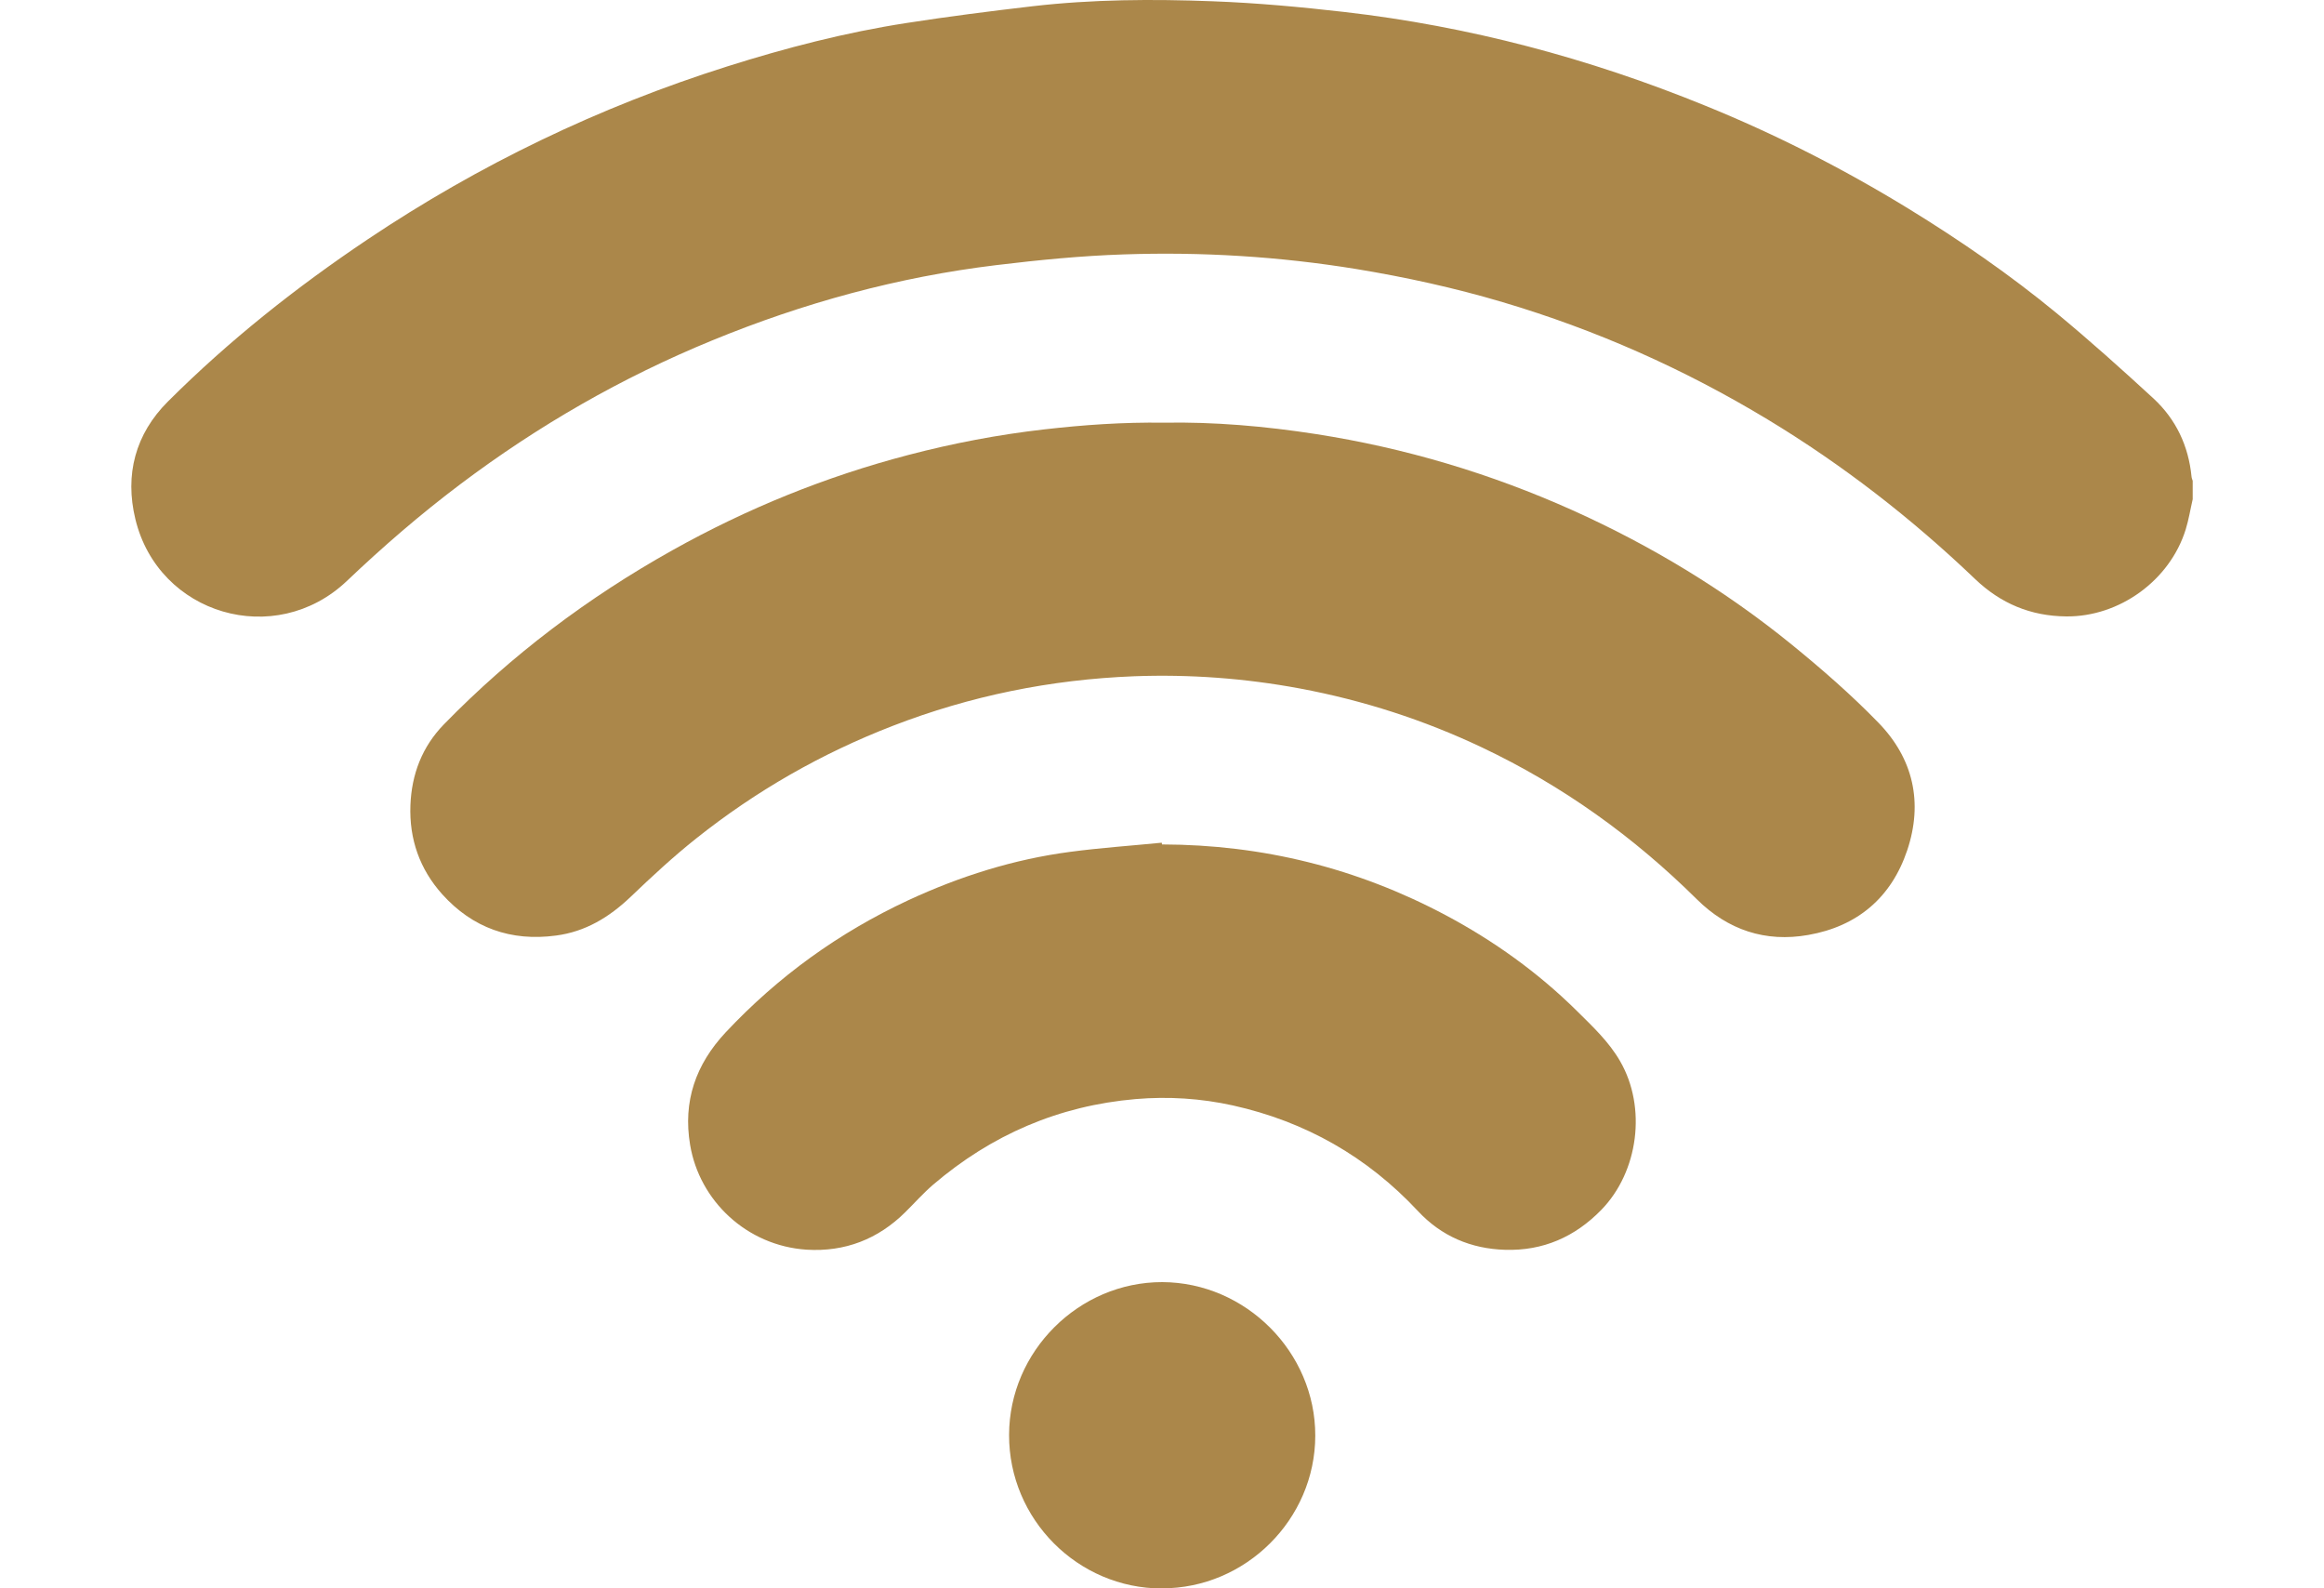
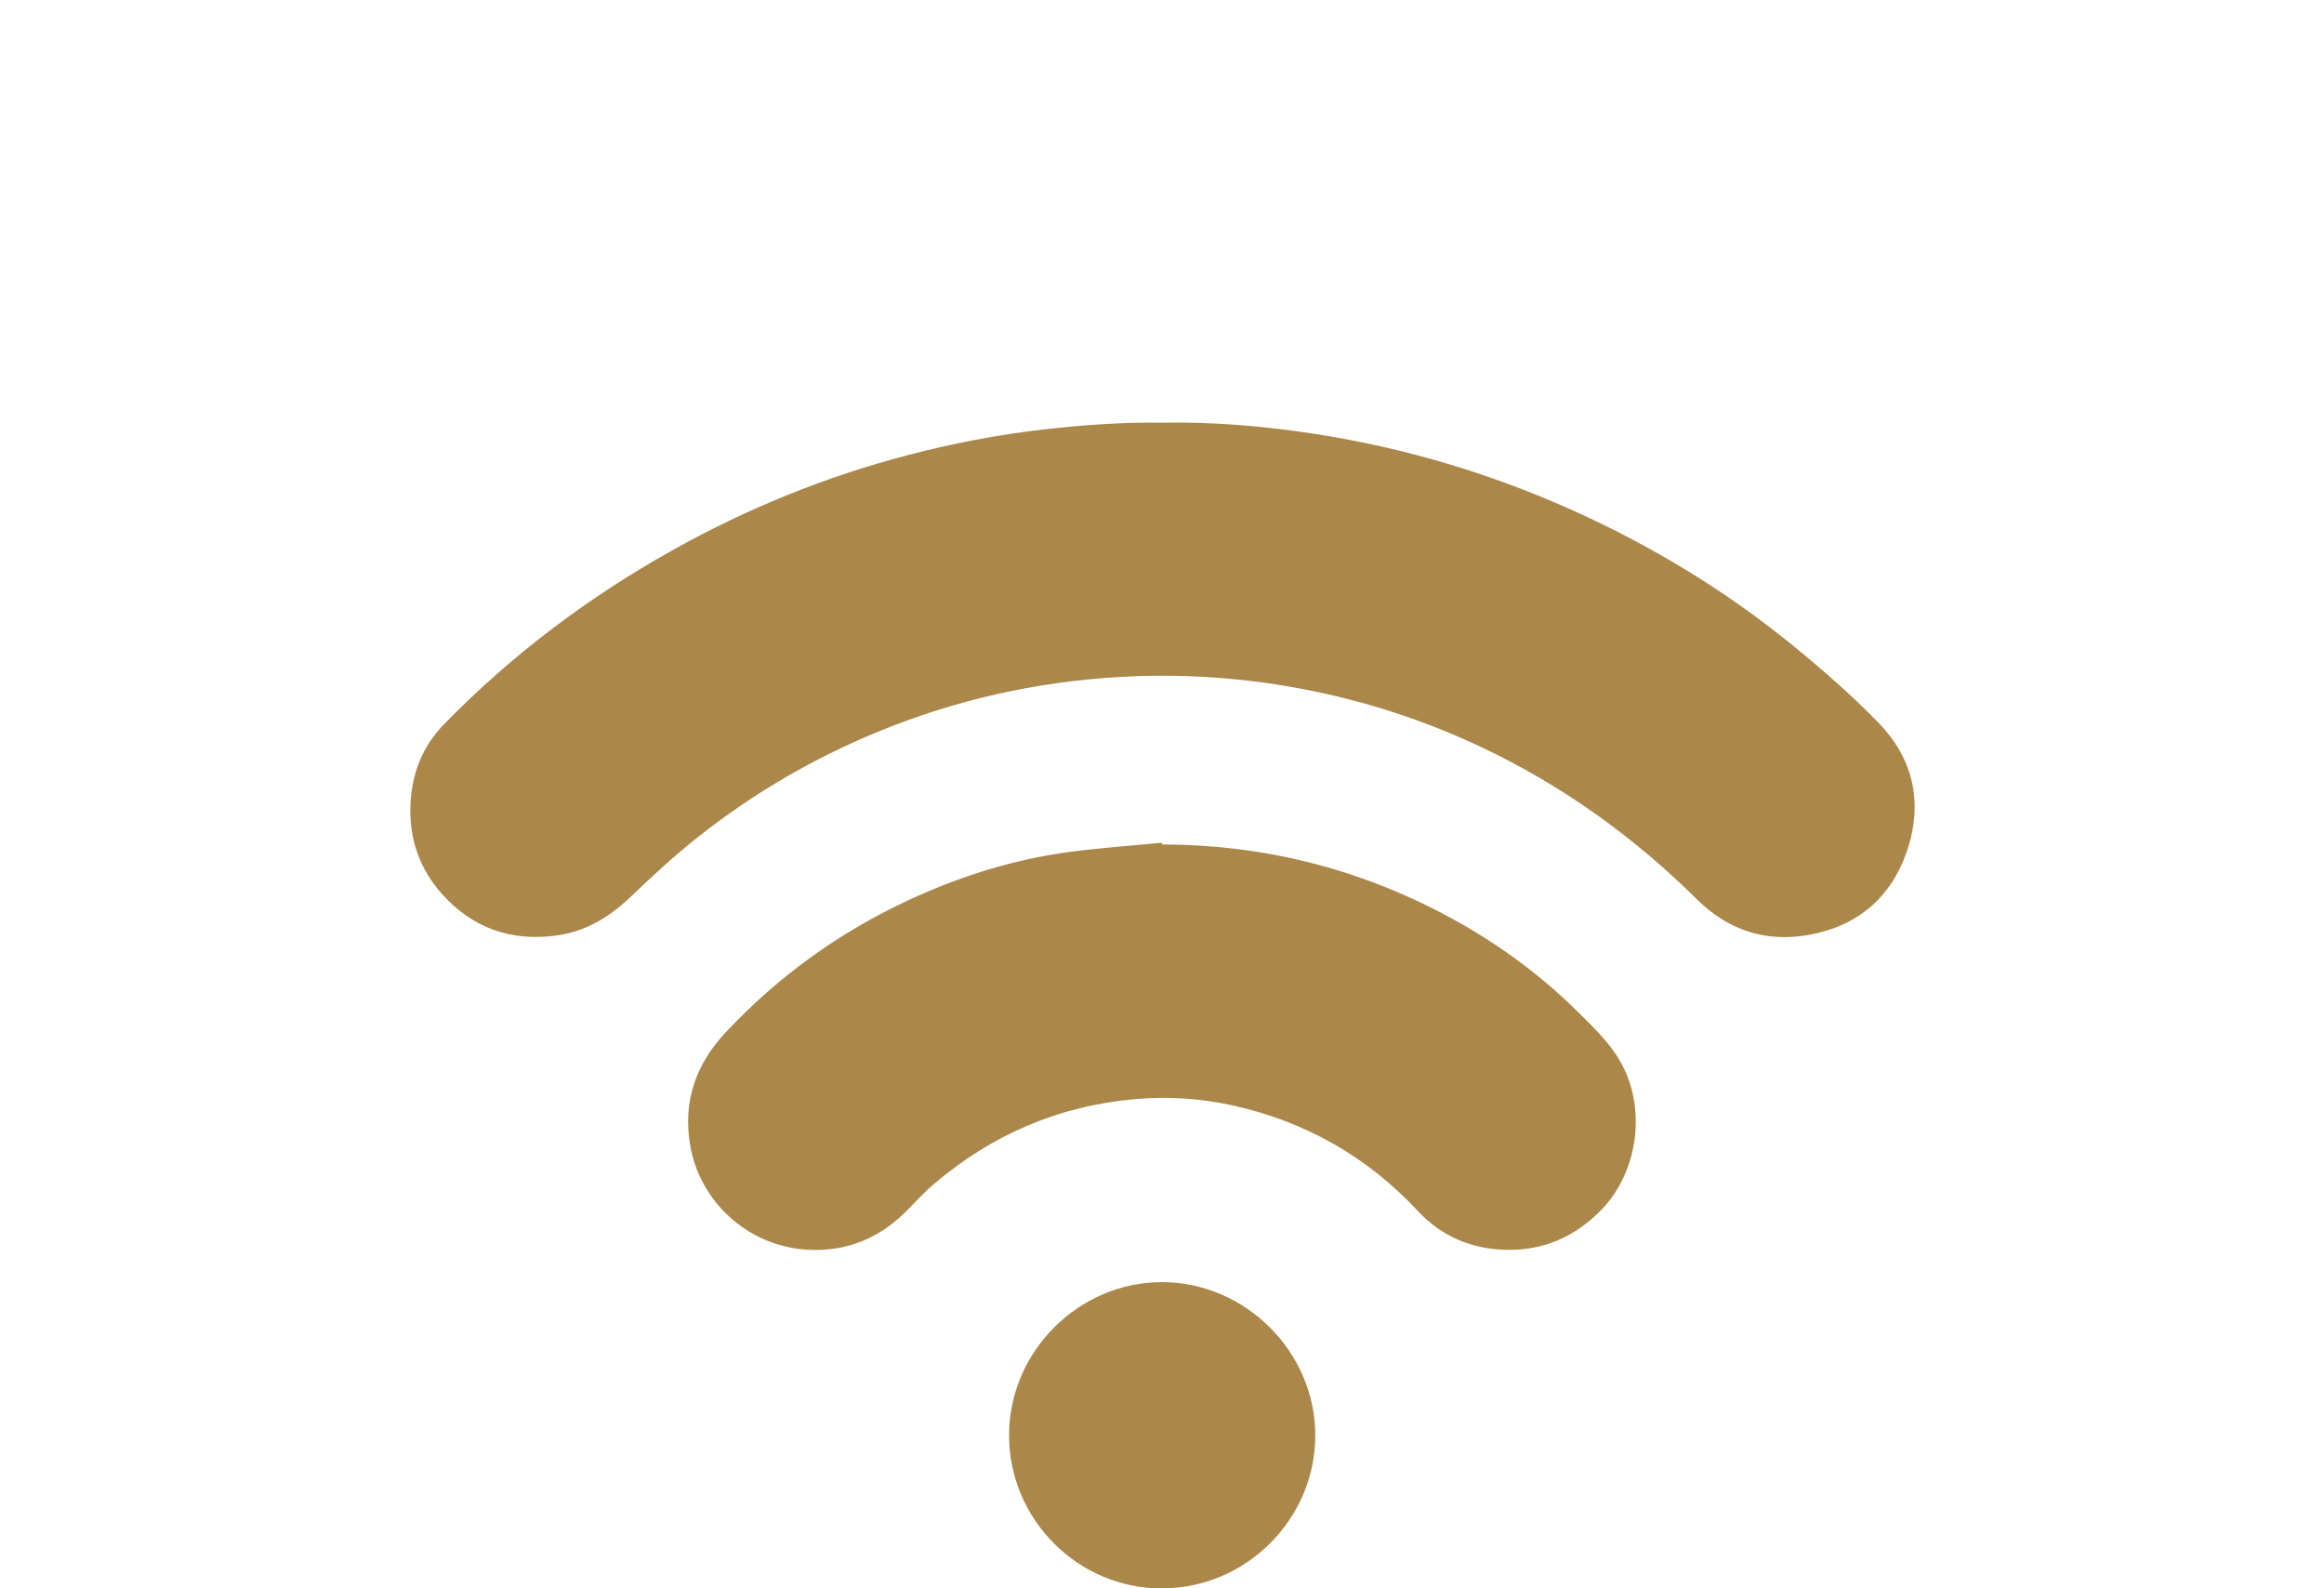
<svg xmlns="http://www.w3.org/2000/svg" id="Layer_1" data-name="Layer 1" viewBox="0 0 200 136.68">
  <defs>
    <style>
      .cls-1 {
        clip-path: url(#clippath);
      }

      .cls-2 {
        fill: none;
      }

      .cls-2, .cls-3 {
        stroke-width: 0px;
      }

      .cls-3 {
        fill: #ab874a;
      }
    </style>
    <clipPath id="clippath">
      <rect class="cls-2" x="11.3" width="177.4" height="136.68" />
    </clipPath>
  </defs>
  <g class="cls-1">
-     <path class="cls-3" d="M188.7,42.96c-.2.86-.34,1.75-.6,2.59-1.36,4.39-5.7,7.53-10.28,7.49-3.07-.03-5.64-1.11-7.85-3.22-5.46-5.22-11.4-9.83-17.87-13.74-7.17-4.33-14.75-7.7-22.78-10.08-4.14-1.23-8.34-2.15-12.59-2.85-6.63-1.08-13.32-1.49-20.02-1.26-3.66.12-7.32.48-10.95.92-8.46,1.02-16.61,3.25-24.49,6.49-7.75,3.18-14.96,7.32-21.65,12.36-3.43,2.58-6.67,5.38-9.78,8.34-6.16,5.84-16.2,2.91-18.19-5.33-.93-3.83,0-7.33,2.8-10.12,5.25-5.24,11.04-9.83,17.2-13.96,9.6-6.43,19.91-11.39,30.92-14.87,5.06-1.6,10.19-2.93,15.44-3.74,3.6-.56,7.21-1.02,10.82-1.44,5.17-.6,10.36-.63,15.54-.43,3.78.14,7.56.49,11.32.92,10.72,1.23,21.05,3.98,31.03,8.05,6.09,2.47,11.93,5.45,17.53,8.88,4.43,2.72,8.71,5.67,12.73,8.98,2.86,2.36,5.62,4.84,8.35,7.35,1.93,1.79,3.01,4.07,3.27,6.72.01.13.07.26.11.39v1.56Z" />
    <path class="cls-3" d="M100.16,36.37c4.31-.08,8.71.3,13.09.98,7.65,1.19,15,3.38,22.07,6.55,6.78,3.05,13.1,6.87,18.87,11.56,2.59,2.11,5.13,4.32,7.46,6.72,3.01,3.09,3.86,6.88,2.48,10.99-1.37,4.07-4.29,6.54-8.52,7.28-3.68.65-6.91-.43-9.57-3.06-5.44-5.39-11.57-9.79-18.49-13.07-5-2.37-10.23-4.06-15.69-5.08-4.73-.88-9.49-1.23-14.28-1.05-7.15.28-14.07,1.68-20.76,4.27-6.13,2.37-11.76,5.59-16.9,9.68-1.98,1.57-3.84,3.3-5.67,5.05-1.83,1.74-3.88,2.98-6.4,3.31-3.87.52-7.18-.65-9.79-3.55-1.94-2.16-2.85-4.75-2.74-7.66.1-2.67,1.01-5.04,2.88-6.96,5.81-5.96,12.4-10.92,19.66-14.98,6.43-3.6,13.21-6.35,20.34-8.21,3.82-1,7.7-1.74,11.64-2.19,3.39-.39,6.79-.63,10.34-.58" />
    <path class="cls-3" d="M100.02,72.66c8.63.02,16.76,2.03,24.38,6.08,4.15,2.21,7.95,4.93,11.3,8.24,1.36,1.35,2.76,2.65,3.73,4.34,2.29,3.97,1.58,9.49-1.62,12.78-2.28,2.34-5.03,3.54-8.29,3.44-2.93-.09-5.48-1.17-7.49-3.33-4.37-4.68-9.68-7.7-15.92-9.09-2.76-.61-5.55-.79-8.38-.55-6.61.57-12.4,3.07-17.43,7.37-.85.73-1.59,1.57-2.39,2.36-2.35,2.33-5.2,3.43-8.49,3.23-5.17-.34-9.23-4.22-10.03-9.02-.63-3.74.48-6.92,3.06-9.68,4.51-4.81,9.75-8.59,15.72-11.37,4.44-2.06,9.06-3.52,13.91-4.16,2.62-.35,5.27-.53,7.9-.79.01.05.01.1.02.15" />
    <path class="cls-3" d="M99.99,136.68c-7.24,0-13.17-5.96-13.15-13.21.01-7.19,6-13.16,13.18-13.15,7.19.02,13.19,6.04,13.17,13.22-.01,7.19-5.99,13.14-13.2,13.13" />
  </g>
</svg>